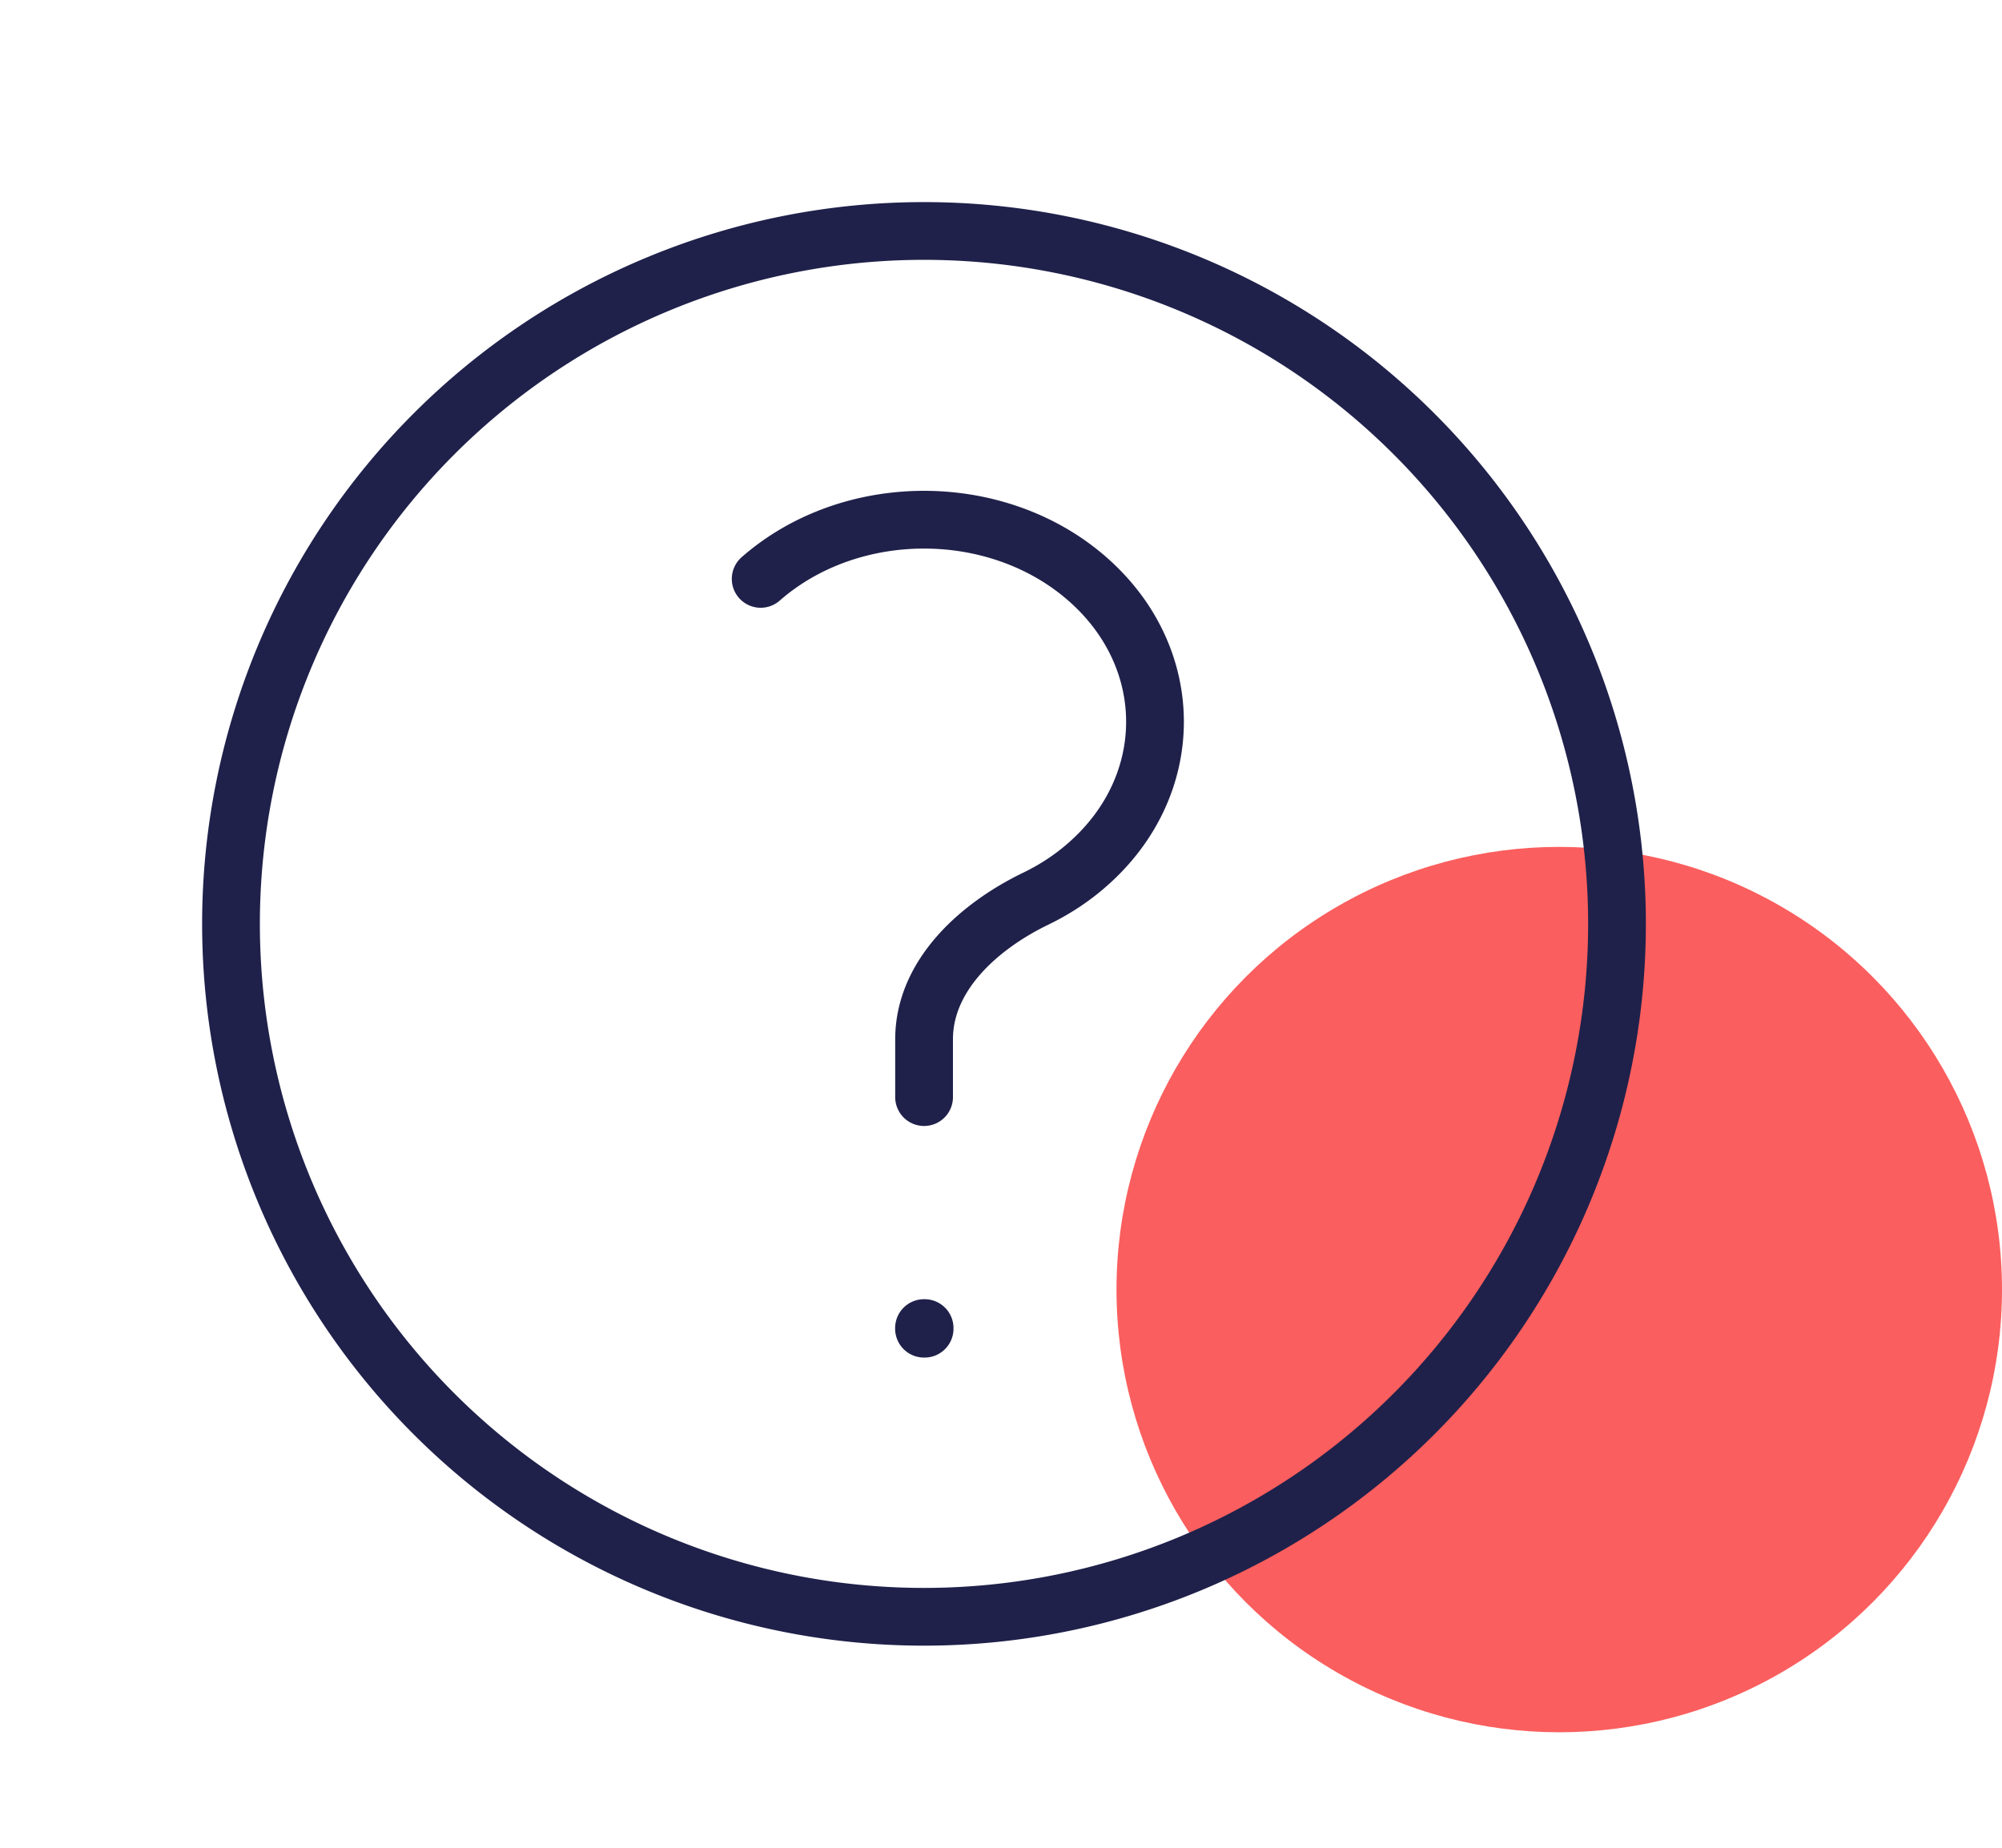
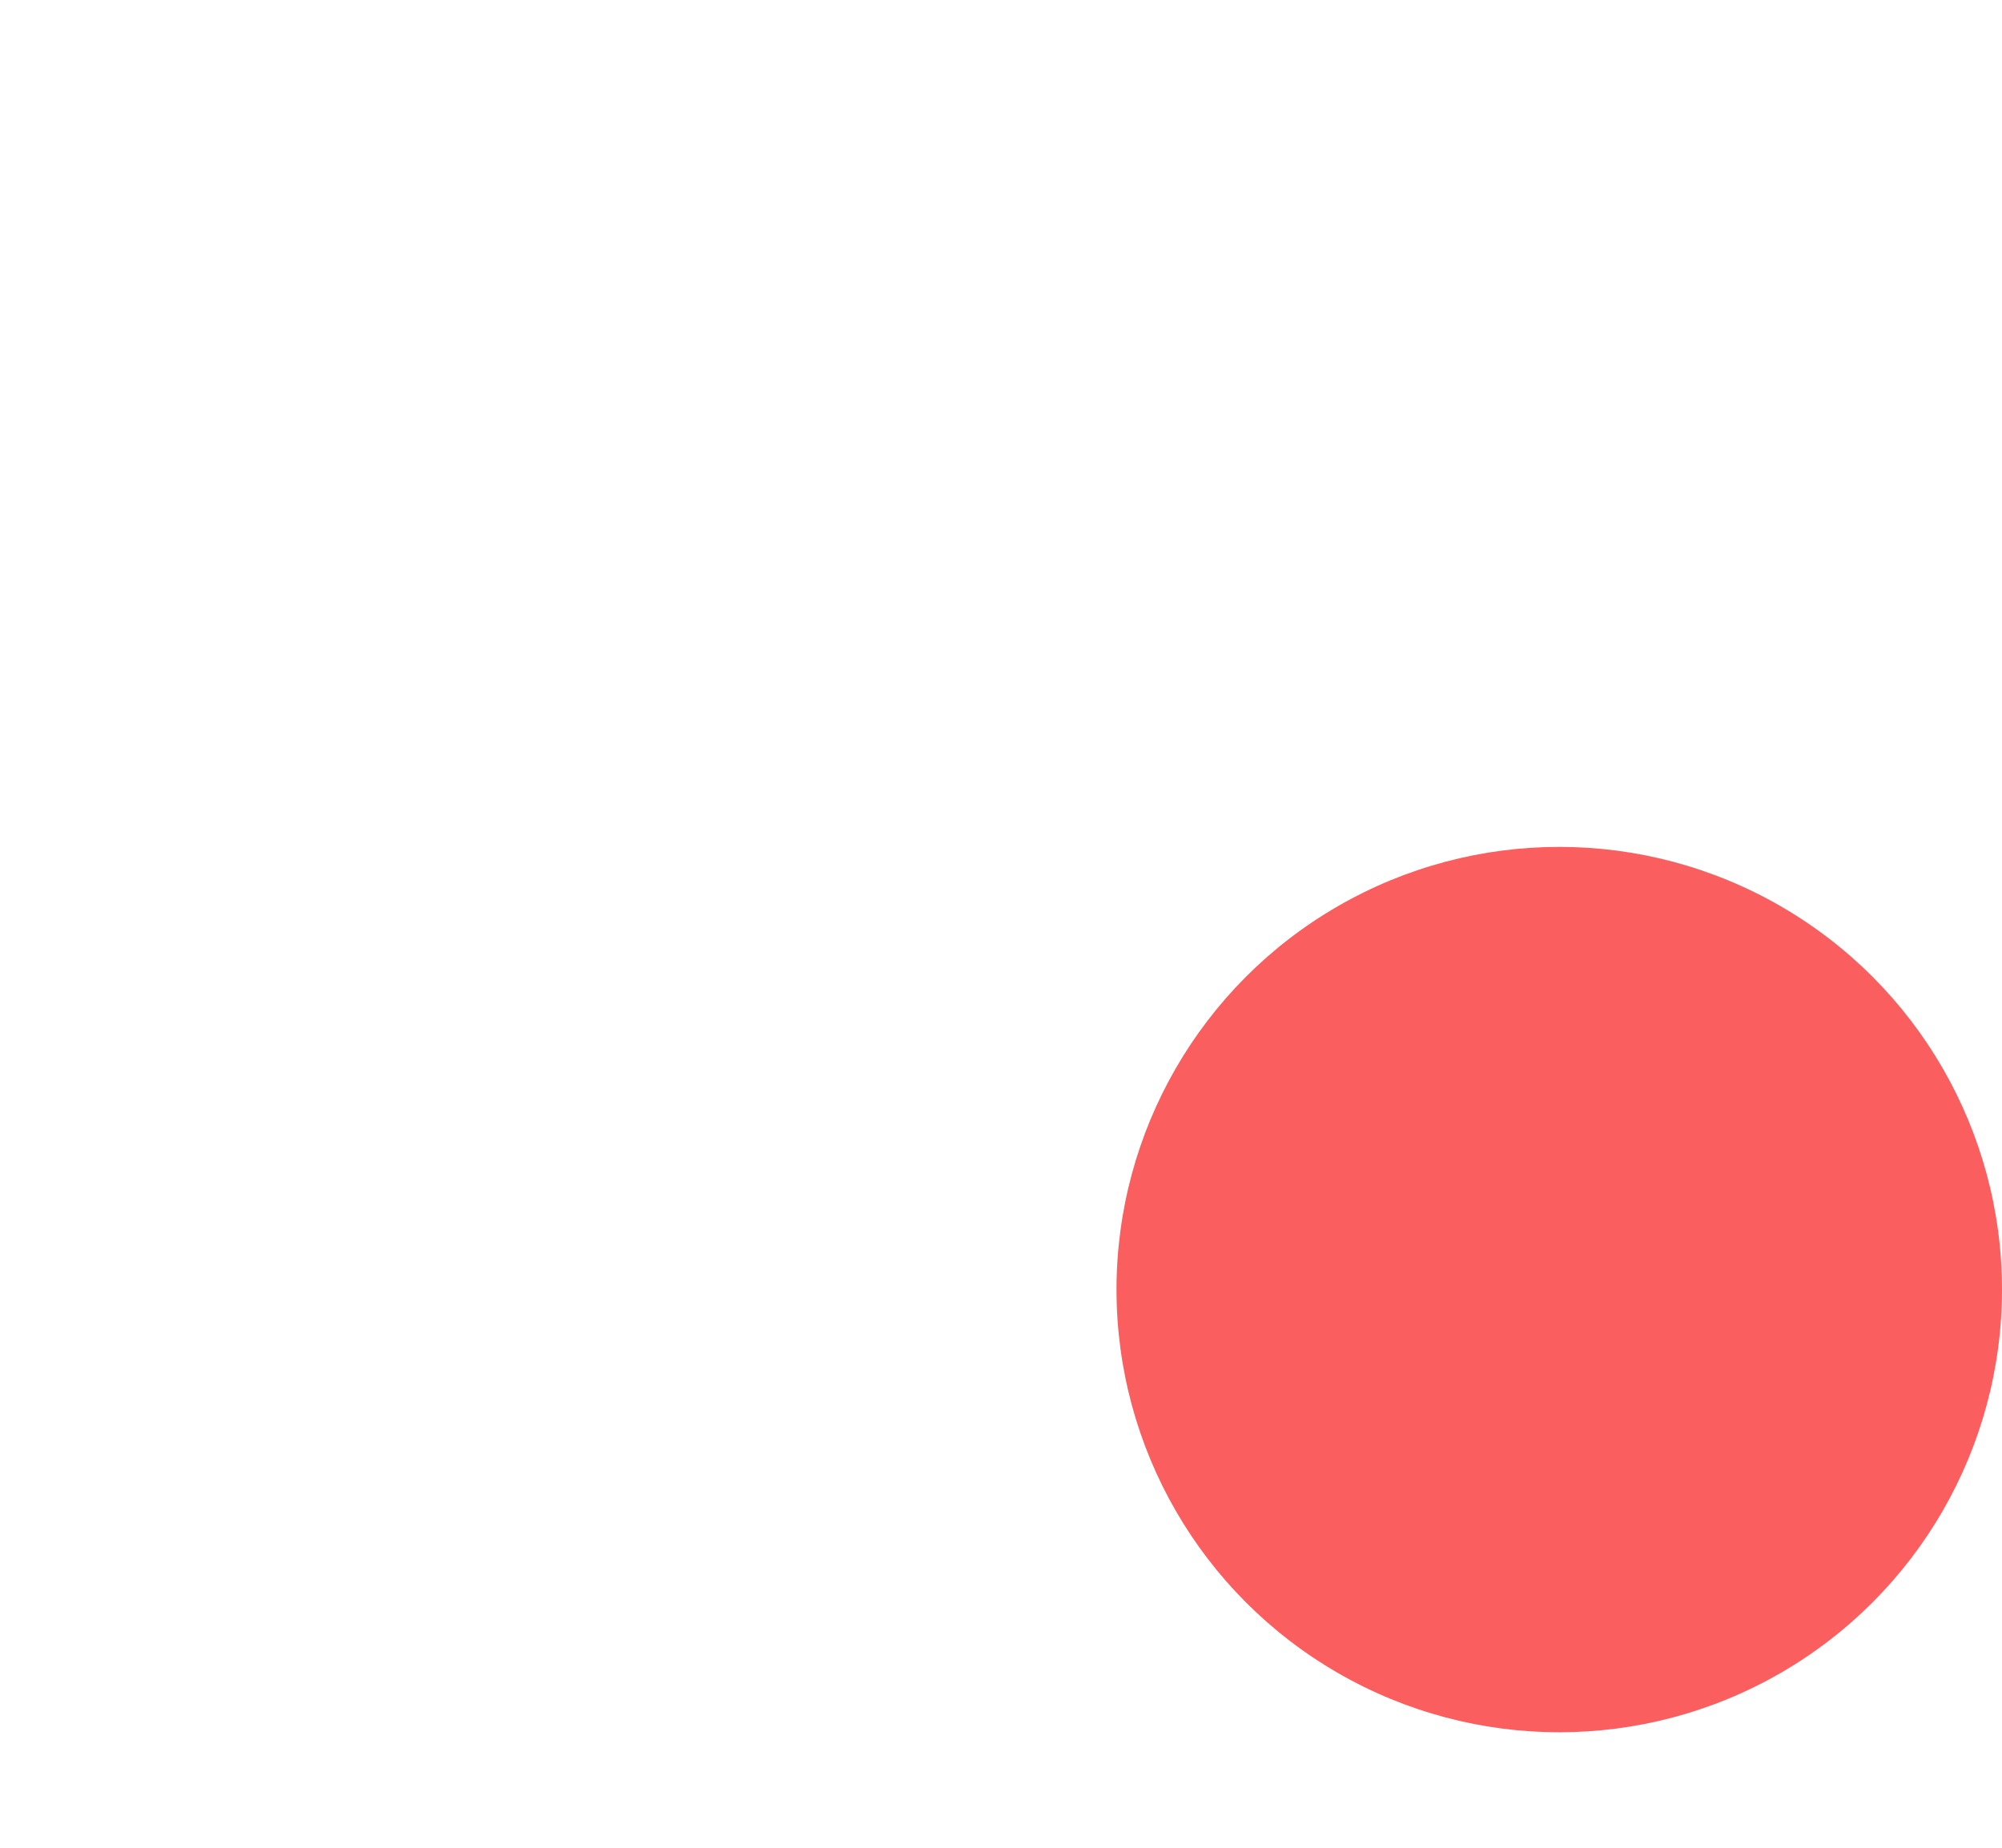
<svg xmlns="http://www.w3.org/2000/svg" width="52" height="48" fill="none">
  <circle cx="40.5" cy="33.5" r="11.5" fill="#FB5E5E" />
-   <path d="M19.758 15.038c2.342-2.05 6.142-2.05 8.484 0 2.344 2.05 2.344 5.374 0 7.424-.406.358-.86.652-1.34.884-1.49.722-2.9 1.998-2.9 3.654v1.5M42 24a18 18 0 11-36 0 18 18 0 0136 0zM24 34.5h.016v.016H24V34.5z" stroke="#1F214A" stroke-width="1.5" stroke-linecap="round" stroke-linejoin="round" />
</svg>